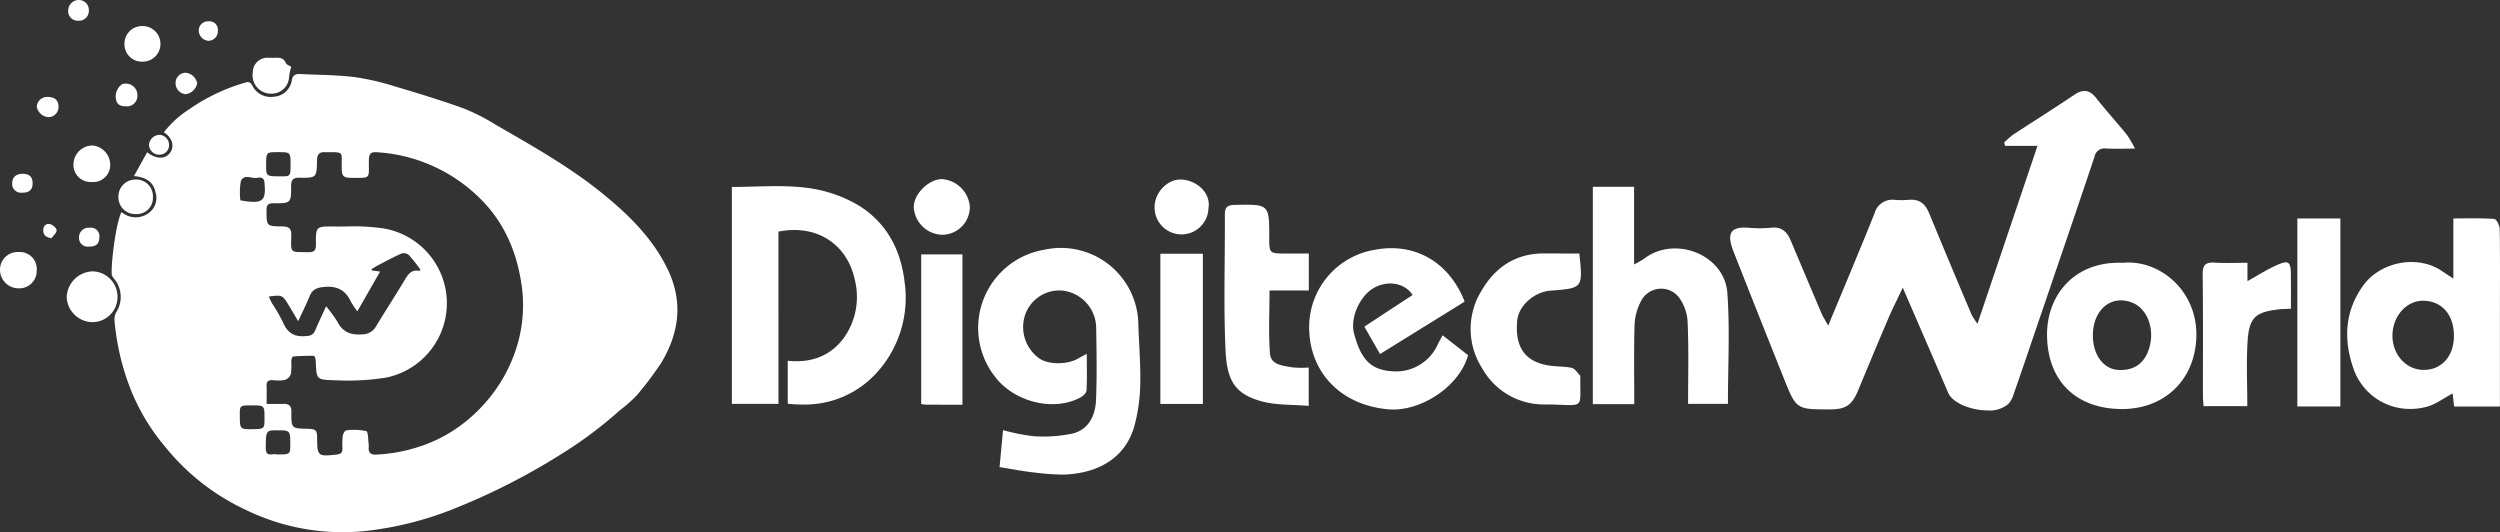
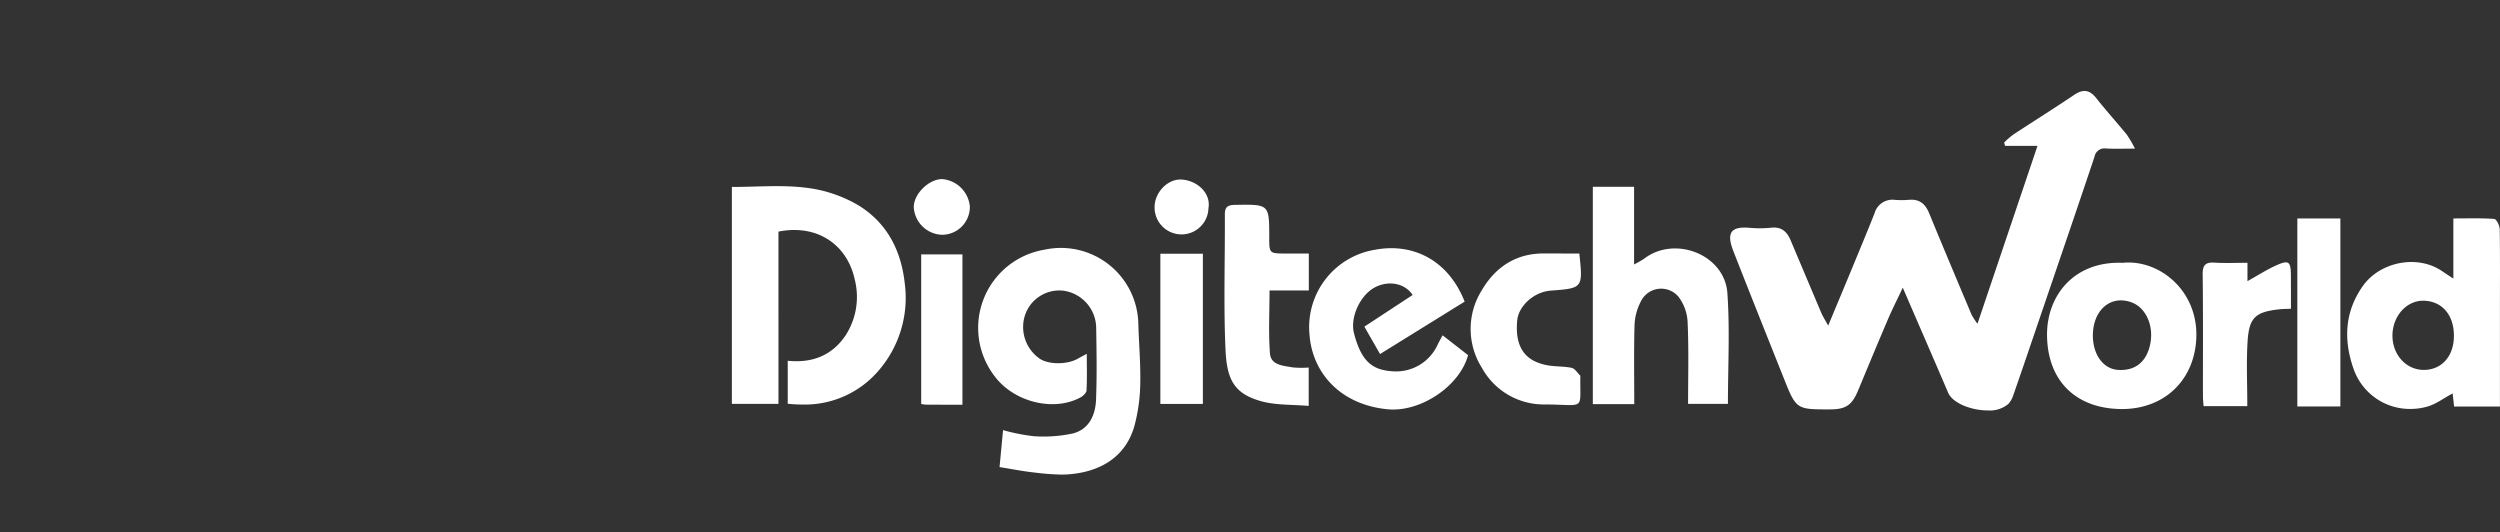
<svg xmlns="http://www.w3.org/2000/svg" id="Group_104117" data-name="Group 104117" width="510.608" height="108.69" viewBox="0 0 510.608 108.69">
  <rect x="0" y="0" width="510.608" height="108.69" fill="#333333" stroke="none" />
-   <path id="Union_419" data-name="Union 419" d="M50.051,104.065A46.226,46.226,0,0,1,33.734,91.252a42.794,42.794,0,0,1-6.988-11.568,50.388,50.388,0,0,1-3.371-14.4,2.978,2.978,0,0,1,.43-1.613,5.807,5.807,0,0,0-.453-6.687,2.014,2.014,0,0,1-.527-.914c-.172-2.02.8-10.42,1.992-12.766a4.434,4.434,0,0,0,5.512.229,3.75,3.75,0,0,0,1.465-4.141c-.449-2.314-2.059-3.221-4.437-3.424.938-1.7,1.816-3.27,2.7-4.871,1.855,1.465,3.727,1.457,4.711.053.922-1.311.418-3.033-1.3-4.131a20.494,20.494,0,0,1,5.227-4.736,38.524,38.524,0,0,1,11.445-5.424c.664-.205,1.039-.062,1.4.637a4.175,4.175,0,0,0,4.355,2.26,3.938,3.938,0,0,0,3.7-3.35c.191-1.068.777-1.334,1.707-1.283,3.68.182,7.379.176,11.027.609a51.15,51.15,0,0,1,8.316,1.912c4.73,1.4,9.457,2.846,14.1,4.516a41.307,41.307,0,0,1,6.453,3.291c7.559,4.365,15.2,8.648,21.98,14.168,5.34,4.348,10.219,9.162,13.23,15.461,3.117,6.525,2.352,12.826-1.324,18.98a67.873,67.873,0,0,1-5.016,6.668,28.973,28.973,0,0,1-3.488,3.084,84.99,84.99,0,0,1-12.406,9.221,133.936,133.936,0,0,1-20.7,10.57,69.036,69.036,0,0,1-17.578,4.7,45.1,45.1,0,0,1-25.832-4.232ZM59.516,84.1c-.039,3.416.016,3.416,3.383,3.484,1.59.029,1.859.295,1.871,1.818.02,3.779.148,3.867,4.016,3.432.813-.088,1.164-.412,1.16-1.205A17.074,17.074,0,0,1,70,89.018c.059-.414.453-1.1.73-1.115a11.551,11.551,0,0,1,4.078.156c.414.129.355,1.775.5,2.734a2.378,2.378,0,0,1,0,.553c-.09,1.125.418,1.568,1.566,1.5a32.711,32.711,0,0,0,12.3-3.018c10.992-5.189,19.336-17.781,17.371-31.533-.973-6.771-3.48-12.746-8.34-17.605A32.746,32.746,0,0,0,77.1,31.1c-1.434-.115-1.758.24-1.766,1.887-.008,3.512.449,3.352-3.344,3.34-1.91-.014-2.16-.262-2.2-2.121-.055-3.268.633-3.137-3.234-3.117h-.137c-1.2-.1-1.648.475-1.668,1.625-.062,3.578-.09,3.631-3.617,3.578-1.32-.018-1.676.5-1.672,1.705.008,3.486-.027,3.533-3.6,3.52-1.109,0-1.43.338-1.43,1.424.02,3.246-.023,3.281,3.262,3.307,1.266.012,1.844.414,1.8,1.771-.09,3.863-.3,3.414,3.48,3.488,1.262.029,1.566-.434,1.555-1.6-.039-3.648,0-3.691,3.727-3.648.852.01,1.711,0,2.578-.006a42.362,42.362,0,0,1,7.379.383,15.494,15.494,0,0,1,.66,30.482,49.457,49.457,0,0,1-10.277.555c-3.969-.121-3.961-.027-4.105-3.949-.016-.371-.215-1.039-.336-1.045-1.441-.025-2.879.021-4.309.131-.156.012-.336.607-.355.941a14.3,14.3,0,0,1-.074,2.6,2.017,2.017,0,0,1-1.219,1.242,7.943,7.943,0,0,1-2.484.047c-.871-.047-1.309.24-1.266,1.168.043,1.1.012,2.2.012,3.688,1.23,0,2.32.012,3.414-.006h.055C59.023,82.481,59.531,82.875,59.516,84.1Zm-5.234,7.453c-.012,1.383.746,1.309,1.449,1.238a1.873,1.873,0,0,1,.836.025c2.723.006,2.723.006,2.723-2.182,0-2.672-.066-2.748-2.625-2.748h-.191C54.336,87.885,54.3,88.037,54.281,91.551Zm-5.3-6.635c0,2.609.094,2.74,2.059,2.74,2.98-.006,2.98-.006,2.98-2.2,0-2.664,0-2.664-2.594-2.664h-.367C48.969,82.8,48.969,82.9,48.98,84.916Zm5.93-24.34a14.542,14.542,0,0,0,.629,1.336,35.246,35.246,0,0,1,2.258,3.92c.949,2.3,2.527,3.1,4.949,2.773a1.7,1.7,0,0,0,1.625-1.121c.684-1.619,1.441-3.2,2.23-4.926A25.823,25.823,0,0,1,68.9,65.7c1.1,2.145,2.766,2.785,5.1,2.586a3.16,3.16,0,0,0,2.789-1.607c1.863-3.1,3.852-6.143,5.723-9.248.738-1.238,1.383-2.449,3.156-2.105.035.006.1-.135.191-.277a32.1,32.1,0,0,0-2.371-2.98,1.658,1.658,0,0,0-1.5-.285c-1.637.725-3.223,1.588-4.816,2.416-.449.234-.875.518-1.312.779l.117.266c.5.07,1,.133,1.66.219-1.59,2.766-3.082,5.393-4.652,8.125a16.77,16.77,0,0,1-1.328-2c-1.117-2.391-2.9-3.26-5.562-2.975-1.434.148-2.312.545-2.852,1.879-.68,1.658-1.488,3.273-2.34,5.107-.77-1.3-1.4-2.354-2.027-3.408-.809-1.361-1.148-1.8-2.2-1.8A12.528,12.528,0,0,0,54.91,60.576ZM49.148,37.235a14.215,14.215,0,0,0-.059,3.676c4.453.82,5.289.205,4.941-3.365a.792.792,0,0,1-.008-.135c0-.916-.586-1.3-1.348-1.1a3.378,3.378,0,0,1-1.332-.059,5.362,5.362,0,0,0-.891-.105A1.248,1.248,0,0,0,49.148,37.235Zm5.207-3.459c0,2.236,0,2.24,3.09,2.24,1.863,0,1.895-.031,1.895-2.391,0-2.547,0-2.547-2.609-2.547C54.367,31.078,54.367,31.078,54.355,33.776ZM18.82,65.8a5.347,5.347,0,0,1-5.2-5.166A5.478,5.478,0,0,1,18.8,55.424a5.189,5.189,0,0,1,5.2,5.26A5.134,5.134,0,0,1,18.855,65.8ZM0,55.139a3.612,3.612,0,0,1,3.891-3.66A3.452,3.452,0,0,1,7.5,55.217a3.559,3.559,0,0,1-3.742,3.668H3.7A3.793,3.793,0,0,1,0,55.139Zm18.133-4.771a1.791,1.791,0,0,1-2-1.91A1.962,1.962,0,0,1,18.3,46.52a1.738,1.738,0,0,1,1.988,2.012c-.02,1.266-.664,1.836-2.062,1.836Zm-9.3-3.283c-.027-.9.547-1.479,1.34-1.322.559.109,1.355.779,1.387,1.244.039.525-.668,1.1-1.043,1.66C9.281,48.438,8.859,47.932,8.836,47.084Zm15.352-6.863a3.459,3.459,0,0,1,3.527-3.545,3.388,3.388,0,0,1,3.52,3.584,3.3,3.3,0,0,1-3.461,3.467h-.051A3.426,3.426,0,0,1,24.188,40.221ZM4.516,39.352A1.8,1.8,0,0,1,2.5,37.317c.035-1.145.828-1.82,2.125-1.82,1.379,0,2.051.648,2.035,1.986-.02,1.281-.684,1.869-2.1,1.869Zm14.039-2.184a3.48,3.48,0,0,1-3.539-3.787,3.9,3.9,0,0,1,3.859-3.666,3.977,3.977,0,0,1,3.637,3.9,3.487,3.487,0,0,1-3.824,3.555C18.645,37.172,18.6,37.168,18.555,37.168Zm13.867-5.576a2.077,2.077,0,0,1-1.988-2.061,2.214,2.214,0,0,1,2.211-1.99A2.071,2.071,0,0,1,34.527,29.7a1.922,1.922,0,0,1-1.98,1.889ZM7.512,21.766A2.117,2.117,0,0,1,9.672,19.8c1.5,0,2.262.646,2.273,1.932a2.049,2.049,0,0,1-2.082,2.186A2.584,2.584,0,0,1,7.512,21.766Zm16.117-2.125c-.016-1.172.953-2.559,1.781-2.555a2.375,2.375,0,0,1,2.656,2.508,2.133,2.133,0,0,1-2.332,2.121h-.066C24.258,21.715,23.656,21.088,23.629,19.641Zm14.219-.41a2.248,2.248,0,0,1-1.984-2.352,2.062,2.062,0,0,1,2.109-2.016,2.65,2.65,0,0,1,2.3,2.152,2.759,2.759,0,0,1-2.387,2.219C37.875,19.235,37.859,19.231,37.848,19.231Zm17.121-.121a3.745,3.745,0,0,1-3.332-4.348,2.967,2.967,0,0,1,3.289-2.955h.828c.148,0,.3-.008.457-.008.859-.018,1.711-.033,2.164,1.076.137.342.707.514,1.109.777a11.86,11.86,0,0,0-.449,2.1,3.541,3.541,0,0,1-3.687,3.375A3.416,3.416,0,0,1,54.969,19.11ZM25.426,8.91a3.587,3.587,0,0,1,3.758-3.586A3.645,3.645,0,0,1,32.77,9.09a3.606,3.606,0,0,1-3.711,3.5c-.023,0-.043,0-.059,0A3.535,3.535,0,0,1,25.426,8.91Zm17.137-.578a2.132,2.132,0,0,1-1.969-2.1,1.885,1.885,0,0,1,1.961-1.879A1.73,1.73,0,0,1,44.492,6.3a1.932,1.932,0,0,1-1.875,2.029ZM15.9,4.231a1.942,1.942,0,0,1-1.965-2.178A2.154,2.154,0,0,1,16.121,0a2.047,2.047,0,0,1,2.027,2.162A2.018,2.018,0,0,1,15.93,4.231Z" transform="translate(0)" fill="#fff" />
  <path id="Union_420" data-name="Union 420" d="M61.793,77.929c-2.246-.234-4.461-.686-7.121-1.109.258-2.65.469-4.977.719-7.551a39.721,39.721,0,0,0,6.27,1.244,28.558,28.558,0,0,0,7.941-.551c3.293-.826,4.637-3.68,4.773-6.812.2-4.9.113-9.818.035-14.73A7.759,7.759,0,0,0,67.7,40.789a7.4,7.4,0,0,0-7.918,5.291A7.874,7.874,0,0,0,62.625,54.5c1.773,1.422,5.816,1.479,8.109.135.461-.268.945-.512,1.754-.951,0,2.686.082,5.09-.055,7.484-.023.514-.711,1.141-1.246,1.432-5.508,2.963-13.48.906-17.383-4.162A16.184,16.184,0,0,1,63.828,32.424,15.814,15.814,0,0,1,83.016,47.5c.113,4.105.484,8.209.395,12.295a35.486,35.486,0,0,1-1.18,8.568c-1.863,6.654-7.34,9.508-13.586,9.943-.441.031-.887.045-1.332.045A51.972,51.972,0,0,1,61.793,77.929Zm186.625-16.3c-2.965-6.934-5.988-13.857-9.266-21.453-1.191,2.518-2.148,4.4-2.98,6.34-2.09,4.881-4.121,9.779-6.156,14.678-1.25,2.988-2.5,3.838-5.73,3.838-6.887.012-6.9.012-9.461-6.42-3.437-8.615-6.883-17.238-10.27-25.885-1.426-3.637-.617-5.092,3.184-4.787a23.852,23.852,0,0,0,4.527-.012c2.137-.236,3.246.828,3.988,2.594q3.135,7.433,6.277,14.857c.3.689.723,1.328,1.383,2.549,1.754-4.219,3.316-7.943,4.852-11.656,1.551-3.76,3.125-7.516,4.621-11.3a3.791,3.791,0,0,1,4.168-2.729,17.973,17.973,0,0,0,2.863-.012c2.16-.191,3.348.85,4.125,2.752,2.852,6.934,5.762,13.836,8.676,20.75a15.294,15.294,0,0,0,1.188,1.811c4.125-12.238,8.078-23.938,12.258-36.332h-6.625c-.059-.223-.125-.447-.187-.672A16.586,16.586,0,0,1,261.723,8.9c4.145-2.719,8.352-5.355,12.469-8.121,1.795-1.207,3.125-1.029,4.475.684,2,2.537,4.178,4.934,6.223,7.437a24.593,24.593,0,0,1,1.686,2.875c-2.338,0-4.109.068-5.891-.023a2.074,2.074,0,0,0-2.381,1.7c-3.568,10.658-7.213,21.285-10.842,31.926-1.9,5.58-3.785,11.164-5.73,16.732a4.812,4.812,0,0,1-1.023,1.813,5.9,5.9,0,0,1-4.211,1.324C253.211,65.248,249.355,63.806,248.418,61.629ZM133.91,65.008c-9.809-.963-15.414-7.615-15.941-15.336a16.021,16.021,0,0,1,13.426-17.248c7.672-1.441,14.922,2.09,18.27,10.6-5.723,3.547-11.418,7.08-17.281,10.707-1.1-1.926-2.1-3.67-3.2-5.594,3.367-2.215,6.617-4.34,9.852-6.467-1.66-2.549-5.246-3.053-8.043-1.363-2.82,1.721-4.742,6.063-3.922,9.205,1.473,5.627,3.641,7.518,8,7.75a9.322,9.322,0,0,0,9.125-5.547c.27-.537.574-1.072.965-1.812,1.844,1.434,3.543,2.754,5.2,4.061-1.6,5.969-8.852,11.1-15.312,11.1Q134.473,65.062,133.91,65.008Zm149.8-.045c-8.85-.1-14.908-5.391-15.092-14.865-.164-8.232,5.465-15.4,15.488-15,7.434-.748,15.611,5.762,14.975,15.762-.537,8.391-6.627,14.105-15.174,14.105Zm-5.732-15.088c-.031,3.936,2.1,6.889,5.125,7.092,3.461.234,5.754-1.557,6.551-5.1.842-3.725-.732-7.461-3.617-8.627a6.313,6.313,0,0,0-2.33-.473C280.492,42.765,278.008,45.6,277.977,49.875ZM331.166,56.6c-1.99-5.773-1.775-11.5,1.945-16.758,3.471-4.912,10.975-6.453,16.008-3.164.7.467,1.4.938,2.484,1.643V26.035c2.887,0,5.627-.09,8.355.1.439.035,1.092,1.344,1.115,2.07.088,5.693.043,11.4.043,17.09V64.449h-9.359c-.111-.973-.213-1.867-.3-2.674-1.795.949-3.4,2.2-5.209,2.7a12.981,12.981,0,0,1-3.449.471A12.189,12.189,0,0,1,331.166,56.6Zm8-6.836c-.107,3.961,2.7,7.172,6.318,7.205,3.67.043,6.2-2.73,6.232-6.859.043-4.314-2.361-7.156-6.145-7.271h-.148C342.061,42.836,339.277,45.9,339.164,49.761ZM319.738,64.437v-38.4h8.789v38.4Zm-19.154-.068c-.035-.625-.125-1.295-.125-1.979-.014-8.312.047-16.621-.057-24.932-.023-1.937.607-2.52,2.461-2.395,2.125.133,4.26.031,6.688.031v3.748c2.078-1.152,3.955-2.371,5.967-3.266,2.447-1.086,2.873-.717,2.9,1.945.02,2.271.012,4.553.012,6.957-.967.045-1.662.033-2.361.115-4.865.535-6.187,1.654-6.492,6.531-.273,4.328-.059,8.691-.059,13.242ZM108.227,63.4c-5.687-1.555-7.156-4.451-7.414-10.773-.395-9.094-.078-18.2-.125-27.3-.012-1.51.426-2.035,2.047-2.059,7.02-.123,7.02-.178,7.02,6.623,0,3.3,0,3.3,3.406,3.311h4.676v7.541h-8.023c0,4.406-.238,8.656.09,12.873.18,2.4,2.707,2.494,4.609,2.84a19.862,19.862,0,0,0,3.3.033v7.834C114.473,64.035,111.215,64.2,108.227,63.4Zm57.816.625a14.4,14.4,0,0,1-12.84-7.459,14.85,14.85,0,0,1-.07-15.807c2.777-4.744,6.941-7.584,12.707-7.574,2.383.012,4.758.012,7.25.012.742,7.082.742,7.082-5.867,7.584-3.437.27-6.523,3.121-6.82,6.074-.625,6.555,2.688,8.455,5.957,9.129,1.684.346,3.48.211,5.164.57.668.145,1.18,1.039,1.754,1.588.043.045.016.156.016.234-.082,5.035.555,5.779-2.16,5.779C170.051,64.154,168.441,64.037,166.043,64.023ZM39.7,64.068a7.569,7.569,0,0,1-1.031-.135V33.375h8.422V64.08C44.457,64.08,42.078,64.08,39.7,64.068Zm-28.289-.189V55.1c4.93.523,9.051-1.041,11.836-5.211a14.474,14.474,0,0,0,1.832-11.457c-1.512-6.889-7.48-11.307-15.562-9.709V63.912H0V19.605c5.035,0,10.145-.459,15.109.154A27.367,27.367,0,0,1,25.9,23.386C31.59,26.908,34.535,32.4,35.3,39.2a22.717,22.717,0,0,1-5.574,18.191,19.812,19.812,0,0,1-15.395,6.652A26.137,26.137,0,0,1,11.406,63.879Zm164.434.088V19.57h8.426V35.433a20.415,20.415,0,0,0,2.07-1.186c6.27-4.8,16.422-.828,16.984,7.023.531,7.449.113,14.967.113,22.641H195.3c0-5.537.152-11.053-.09-16.566a9.277,9.277,0,0,0-1.855-5.293,4.609,4.609,0,0,0-7.7.932,11.372,11.372,0,0,0-1.293,4.9c-.148,5.289-.055,10.592-.055,16.084Zm-88.328-.043V33.25H96.2V63.924ZM37.156,23.789c-.078-2.7,3.078-5.828,5.816-5.785a6.174,6.174,0,0,1,5.633,5.605,5.688,5.688,0,0,1-5.586,5.762h-.074A5.974,5.974,0,0,1,37.156,23.789Zm49.184-.146c.016-2.887,2.652-5.738,5.551-5.549,3.125.2,5.988,2.752,5.449,5.85a5.5,5.5,0,1,1-11-.3Z" transform="translate(149.479 18.58)" fill="#fff" />
</svg>